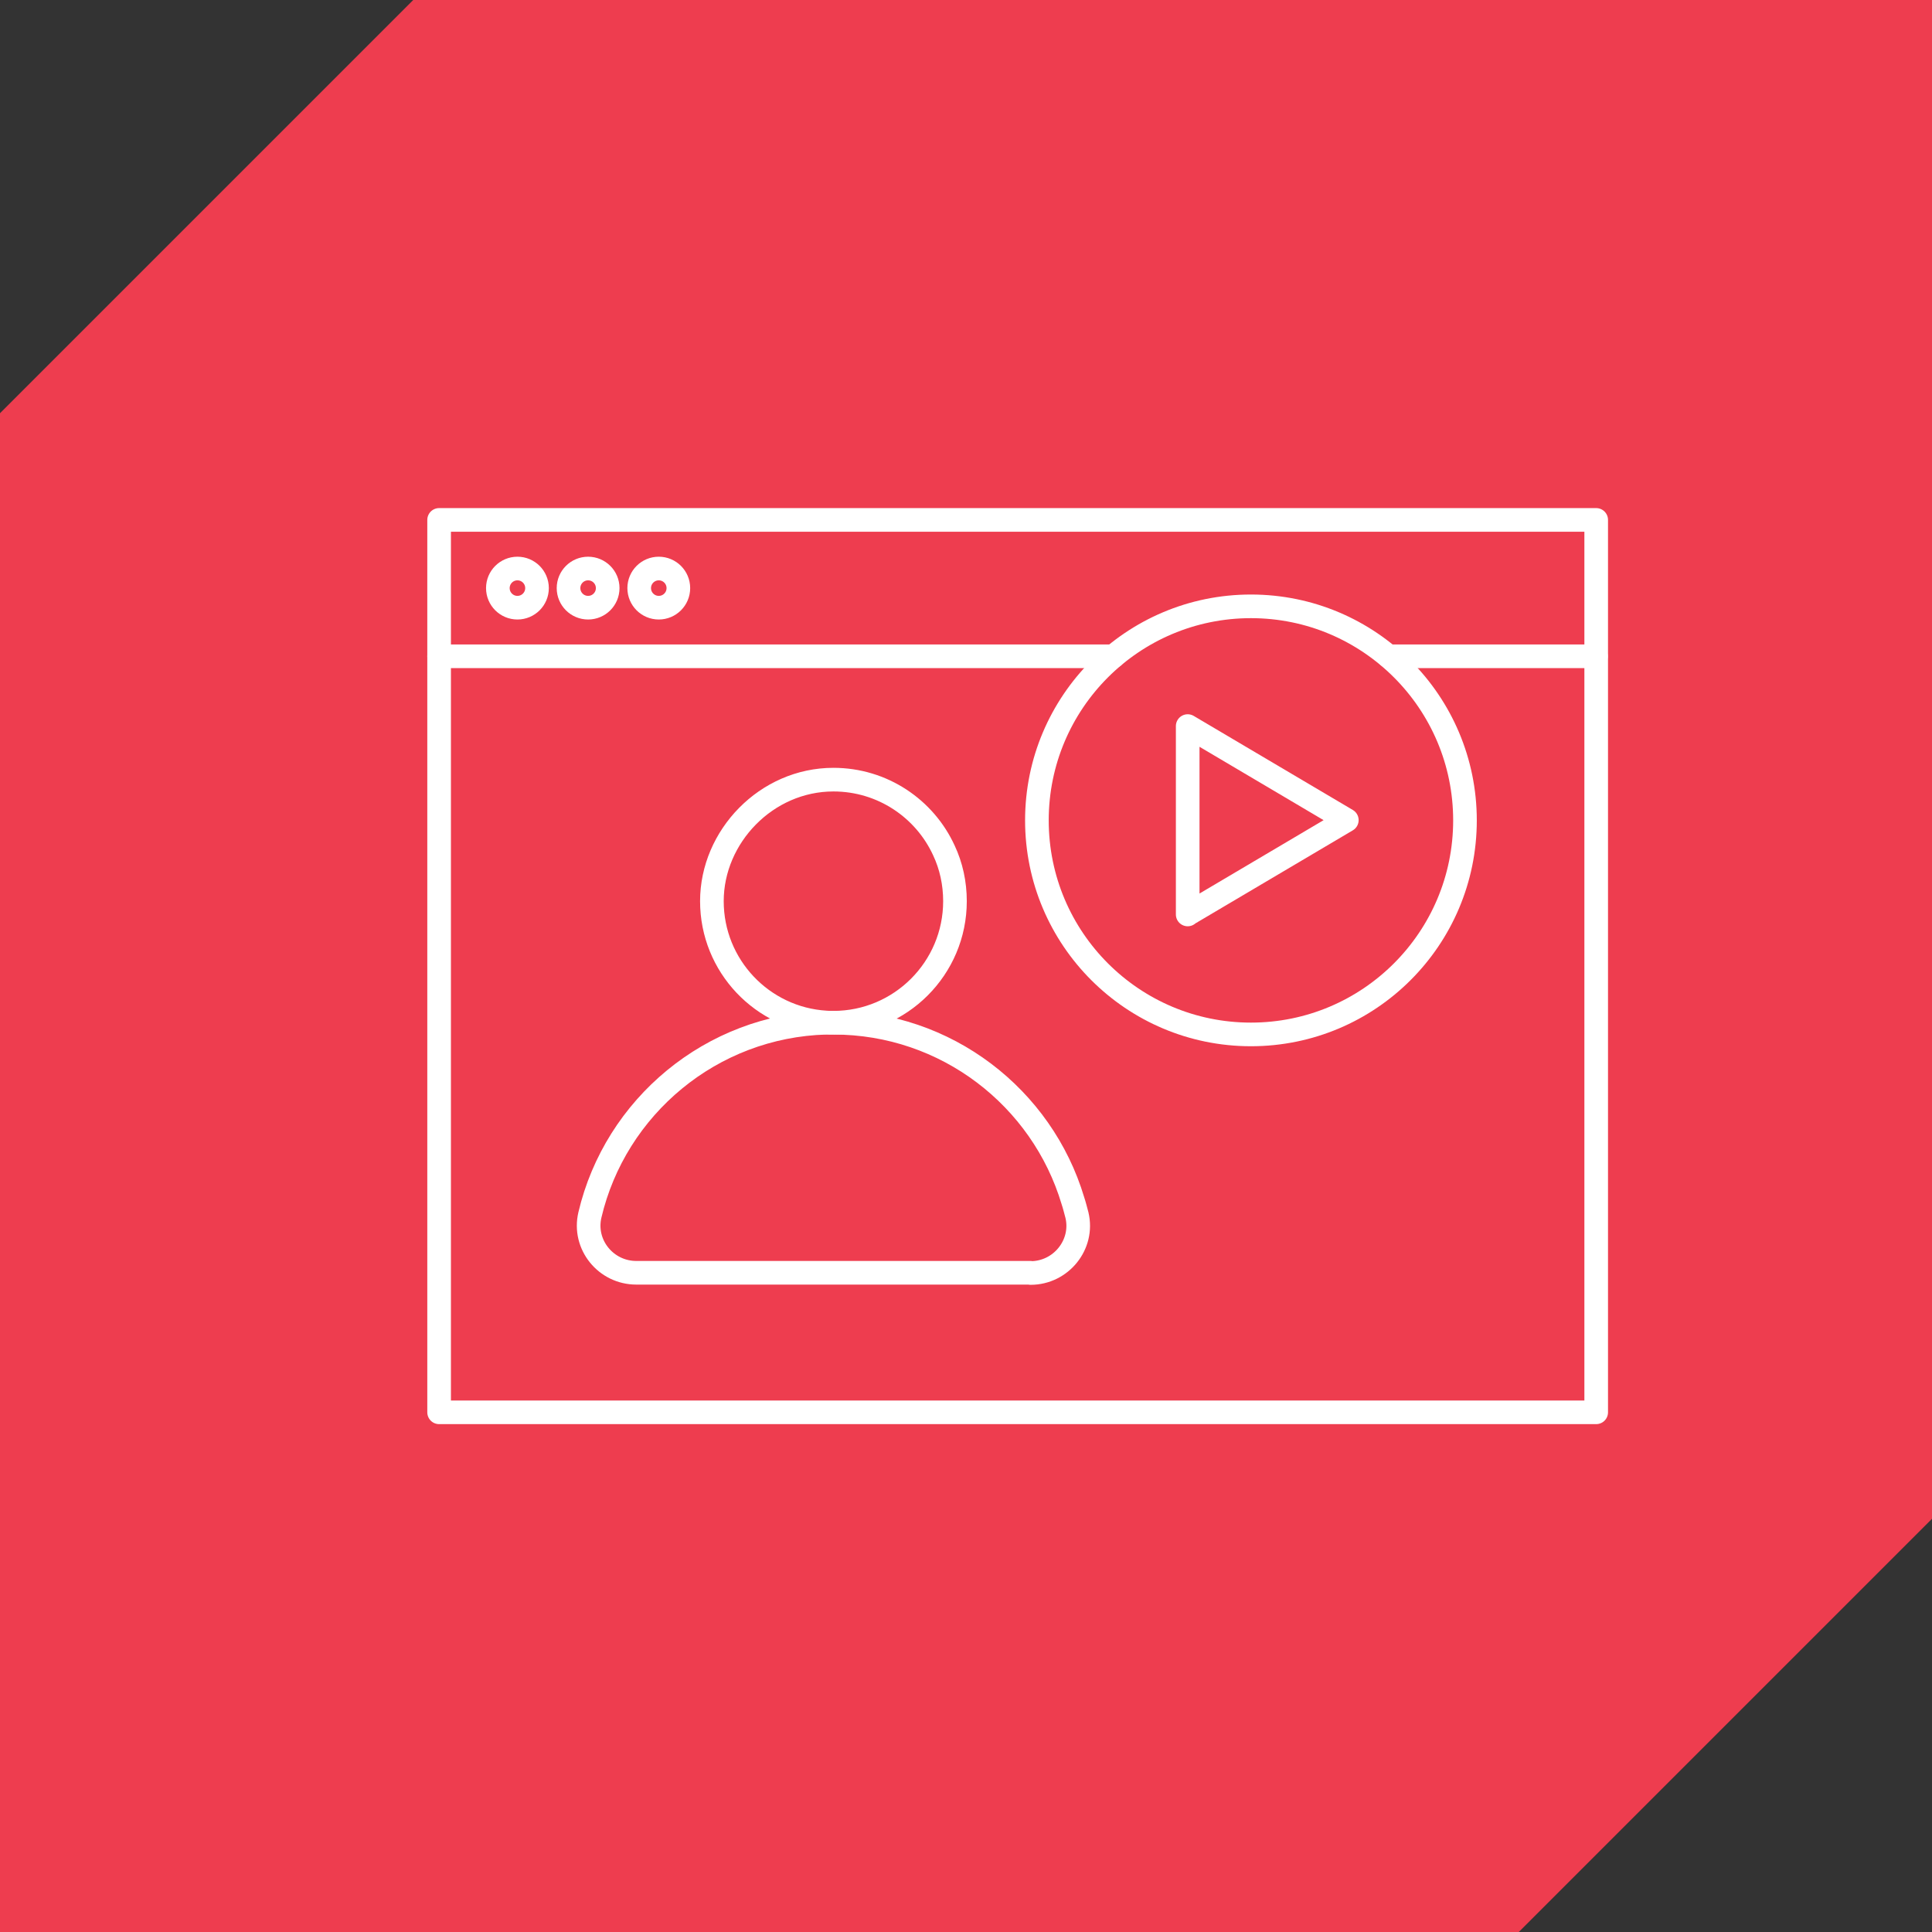
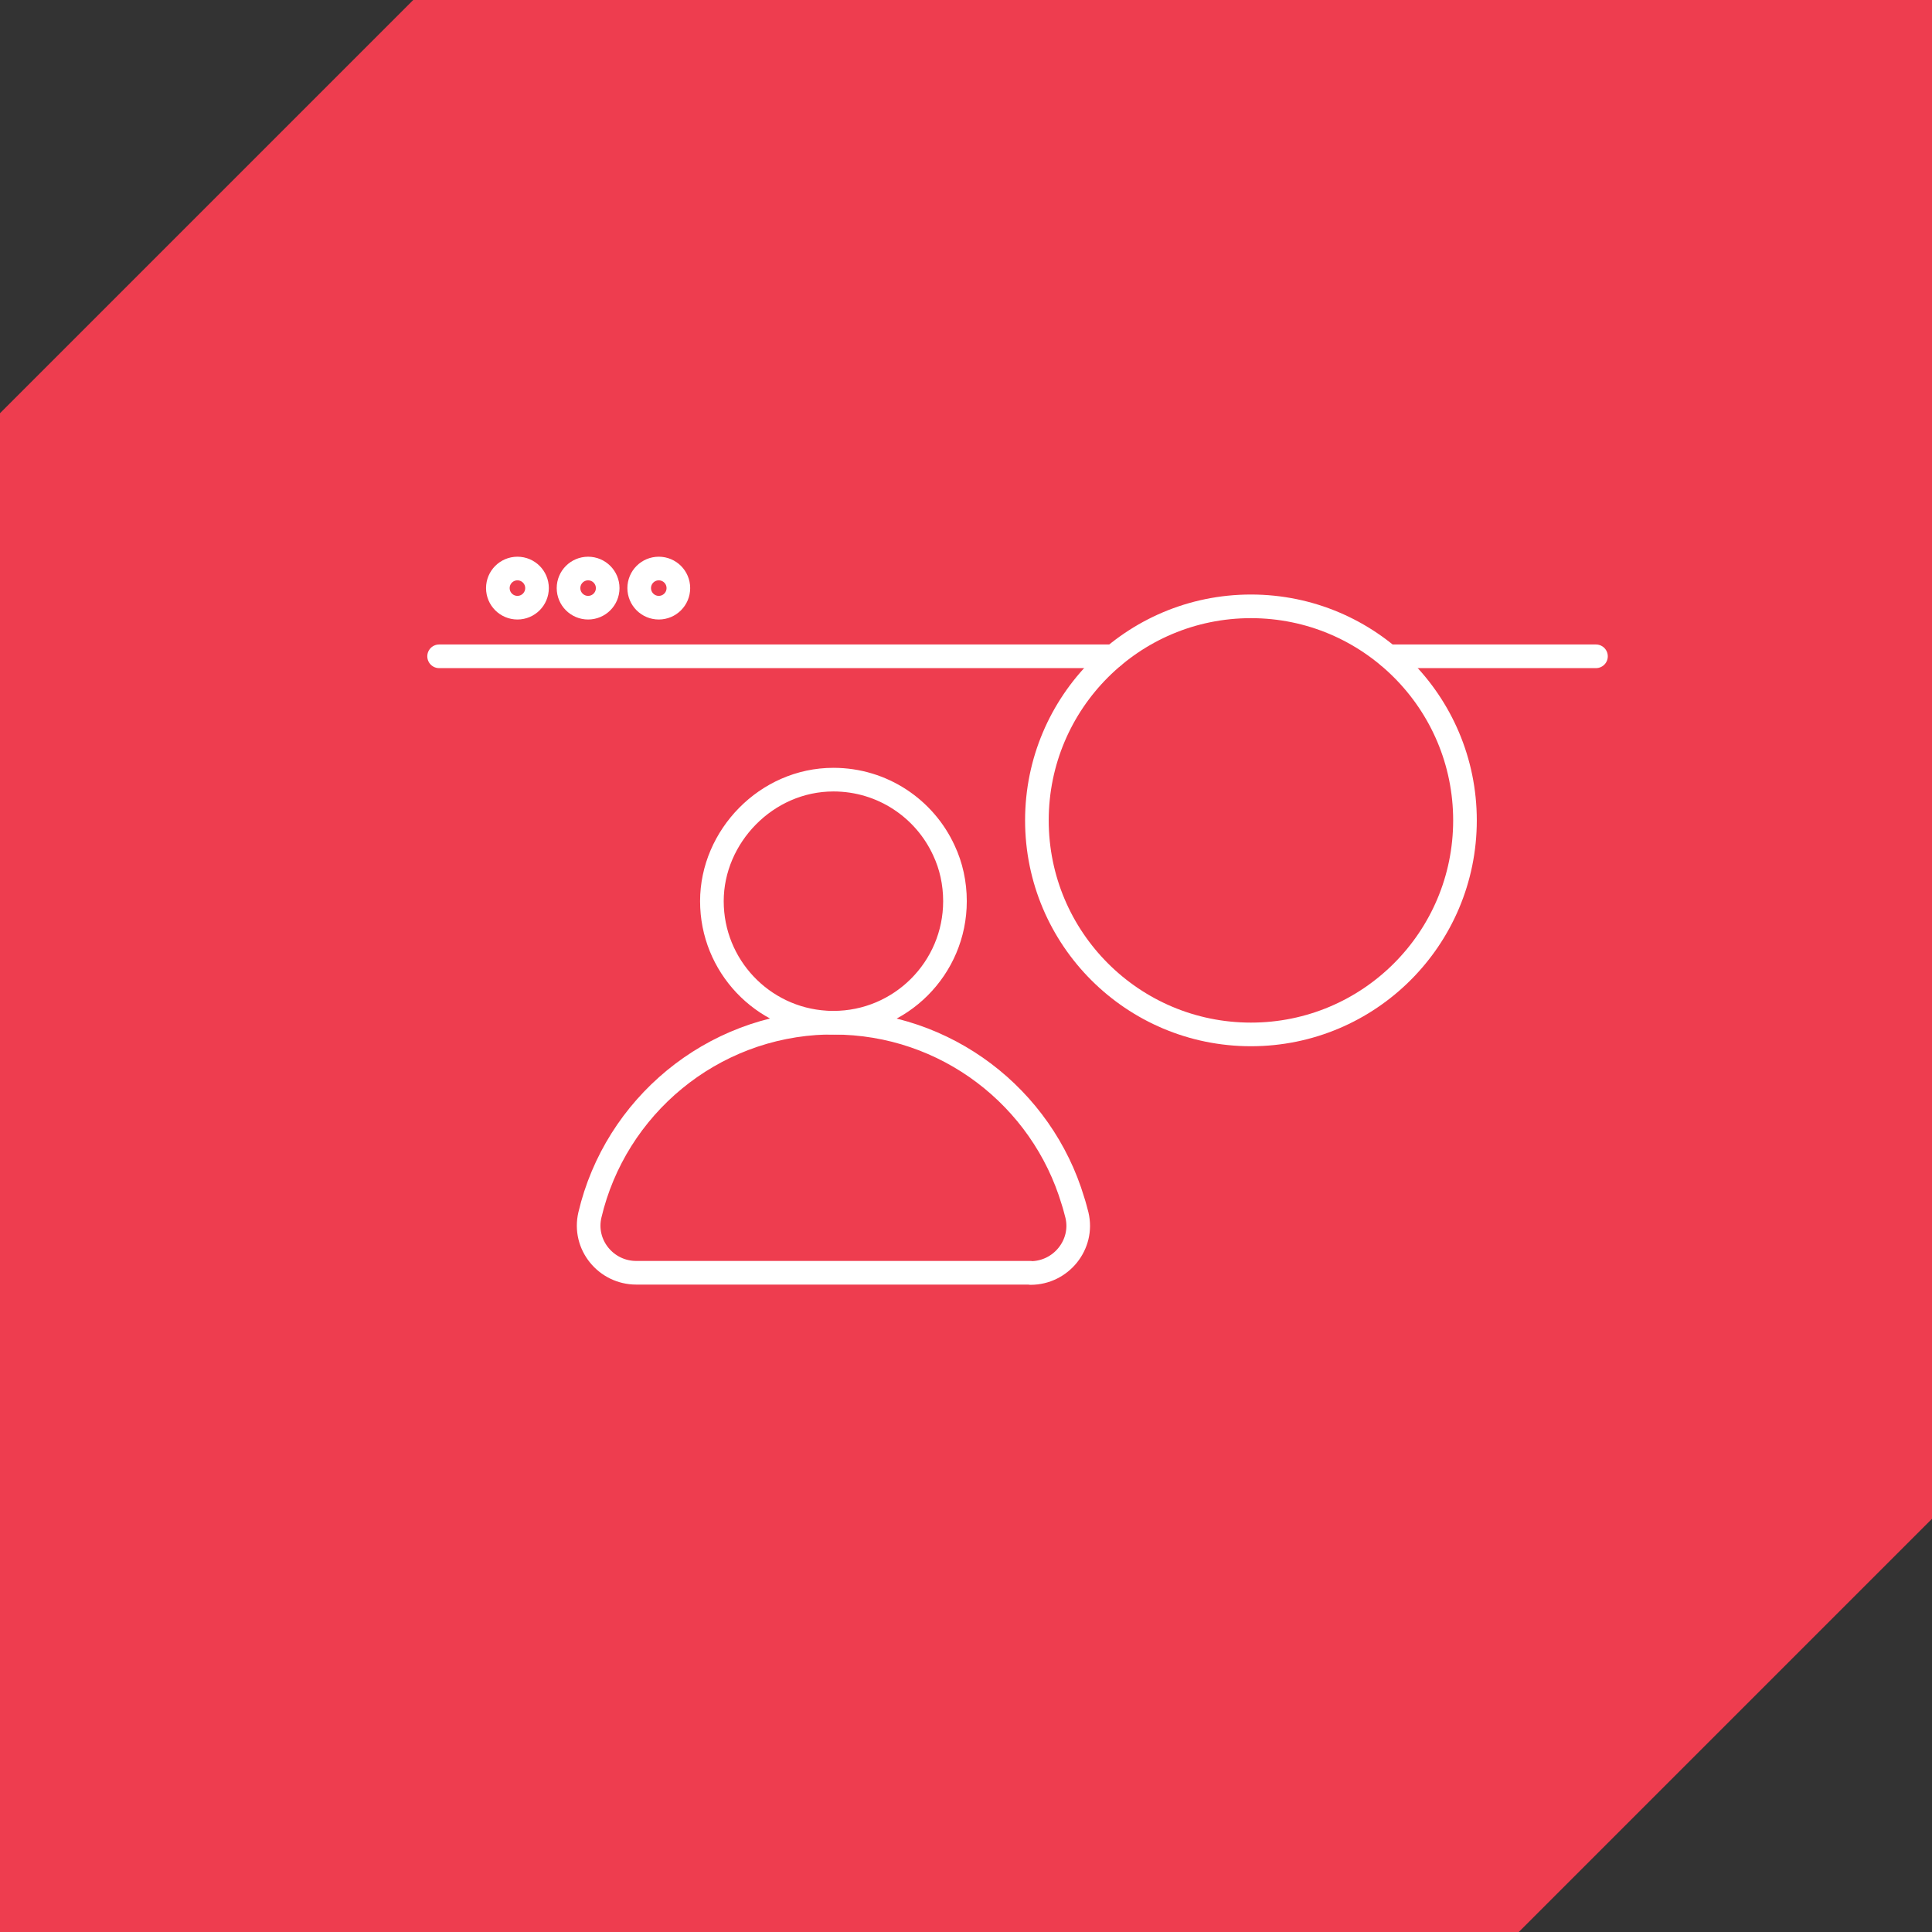
<svg xmlns="http://www.w3.org/2000/svg" id="Layer_2" data-name="Layer 2" viewBox="0 0 85.84 85.84">
  <rect x="0" y="0" width="85.84" height="85.84" fill="#333333" stroke="none" />
  <defs>
    <style>
      .cls-1 {
        fill: none;
        stroke: #fff;
        stroke-linecap: round;
        stroke-linejoin: round;
        stroke-width: 1.05px;
      }

      .cls-2 {
        fill: #ee3d4f;
      }
    </style>
  </defs>
  <g id="Layer_1-2" data-name="Layer 1">
    <g>
      <polygon class="cls-2" points="85.84 0 18.36 0 0 18.36 0 85.84 67.48 85.84 85.84 67.48 85.84 0" />
      <g>
-         <rect class="cls-1" x="19.51" y="23.1" width="51.41" height="39.65" />
        <line class="cls-1" x1="49.47" y1="29.16" x2="19.51" y2="29.16" />
        <circle class="cls-1" cx="22.99" cy="26.13" r=".87" />
        <circle class="cls-1" cx="26.13" cy="26.13" r=".87" />
        <circle class="cls-1" cx="29.27" cy="26.13" r=".87" />
        <g>
          <path class="cls-1" d="M45.78,56.55h-17.51c-1.35,0-2.37-1.25-2.06-2.57,1.13-4.8,5.39-8.4,10.5-8.54.1,0,.21,0,.32,0,5.02,0,9.27,3.33,10.64,7.91.07.21.12.42.18.64.31,1.31-.71,2.57-2.06,2.57Z" />
          <path class="cls-1" d="M42.43,40.04c0,2.98-2.42,5.4-5.4,5.4-.11,0-.22,0-.33-.01-2.83-.17-5.07-2.52-5.07-5.39s2.42-5.4,5.4-5.4c2.18,0,4.06,1.29,4.91,3.15.32.68.49,1.45.49,2.25Z" />
        </g>
-         <path class="cls-1" d="M52.77,40.63v-8.37l7.07,4.18-7.07,4.18Z" />
        <circle class="cls-1" cx="55.58" cy="36.45" r="9.51" />
        <line class="cls-1" x1="70.91" y1="29.16" x2="61.7" y2="29.16" />
      </g>
    </g>
  </g>
</svg>